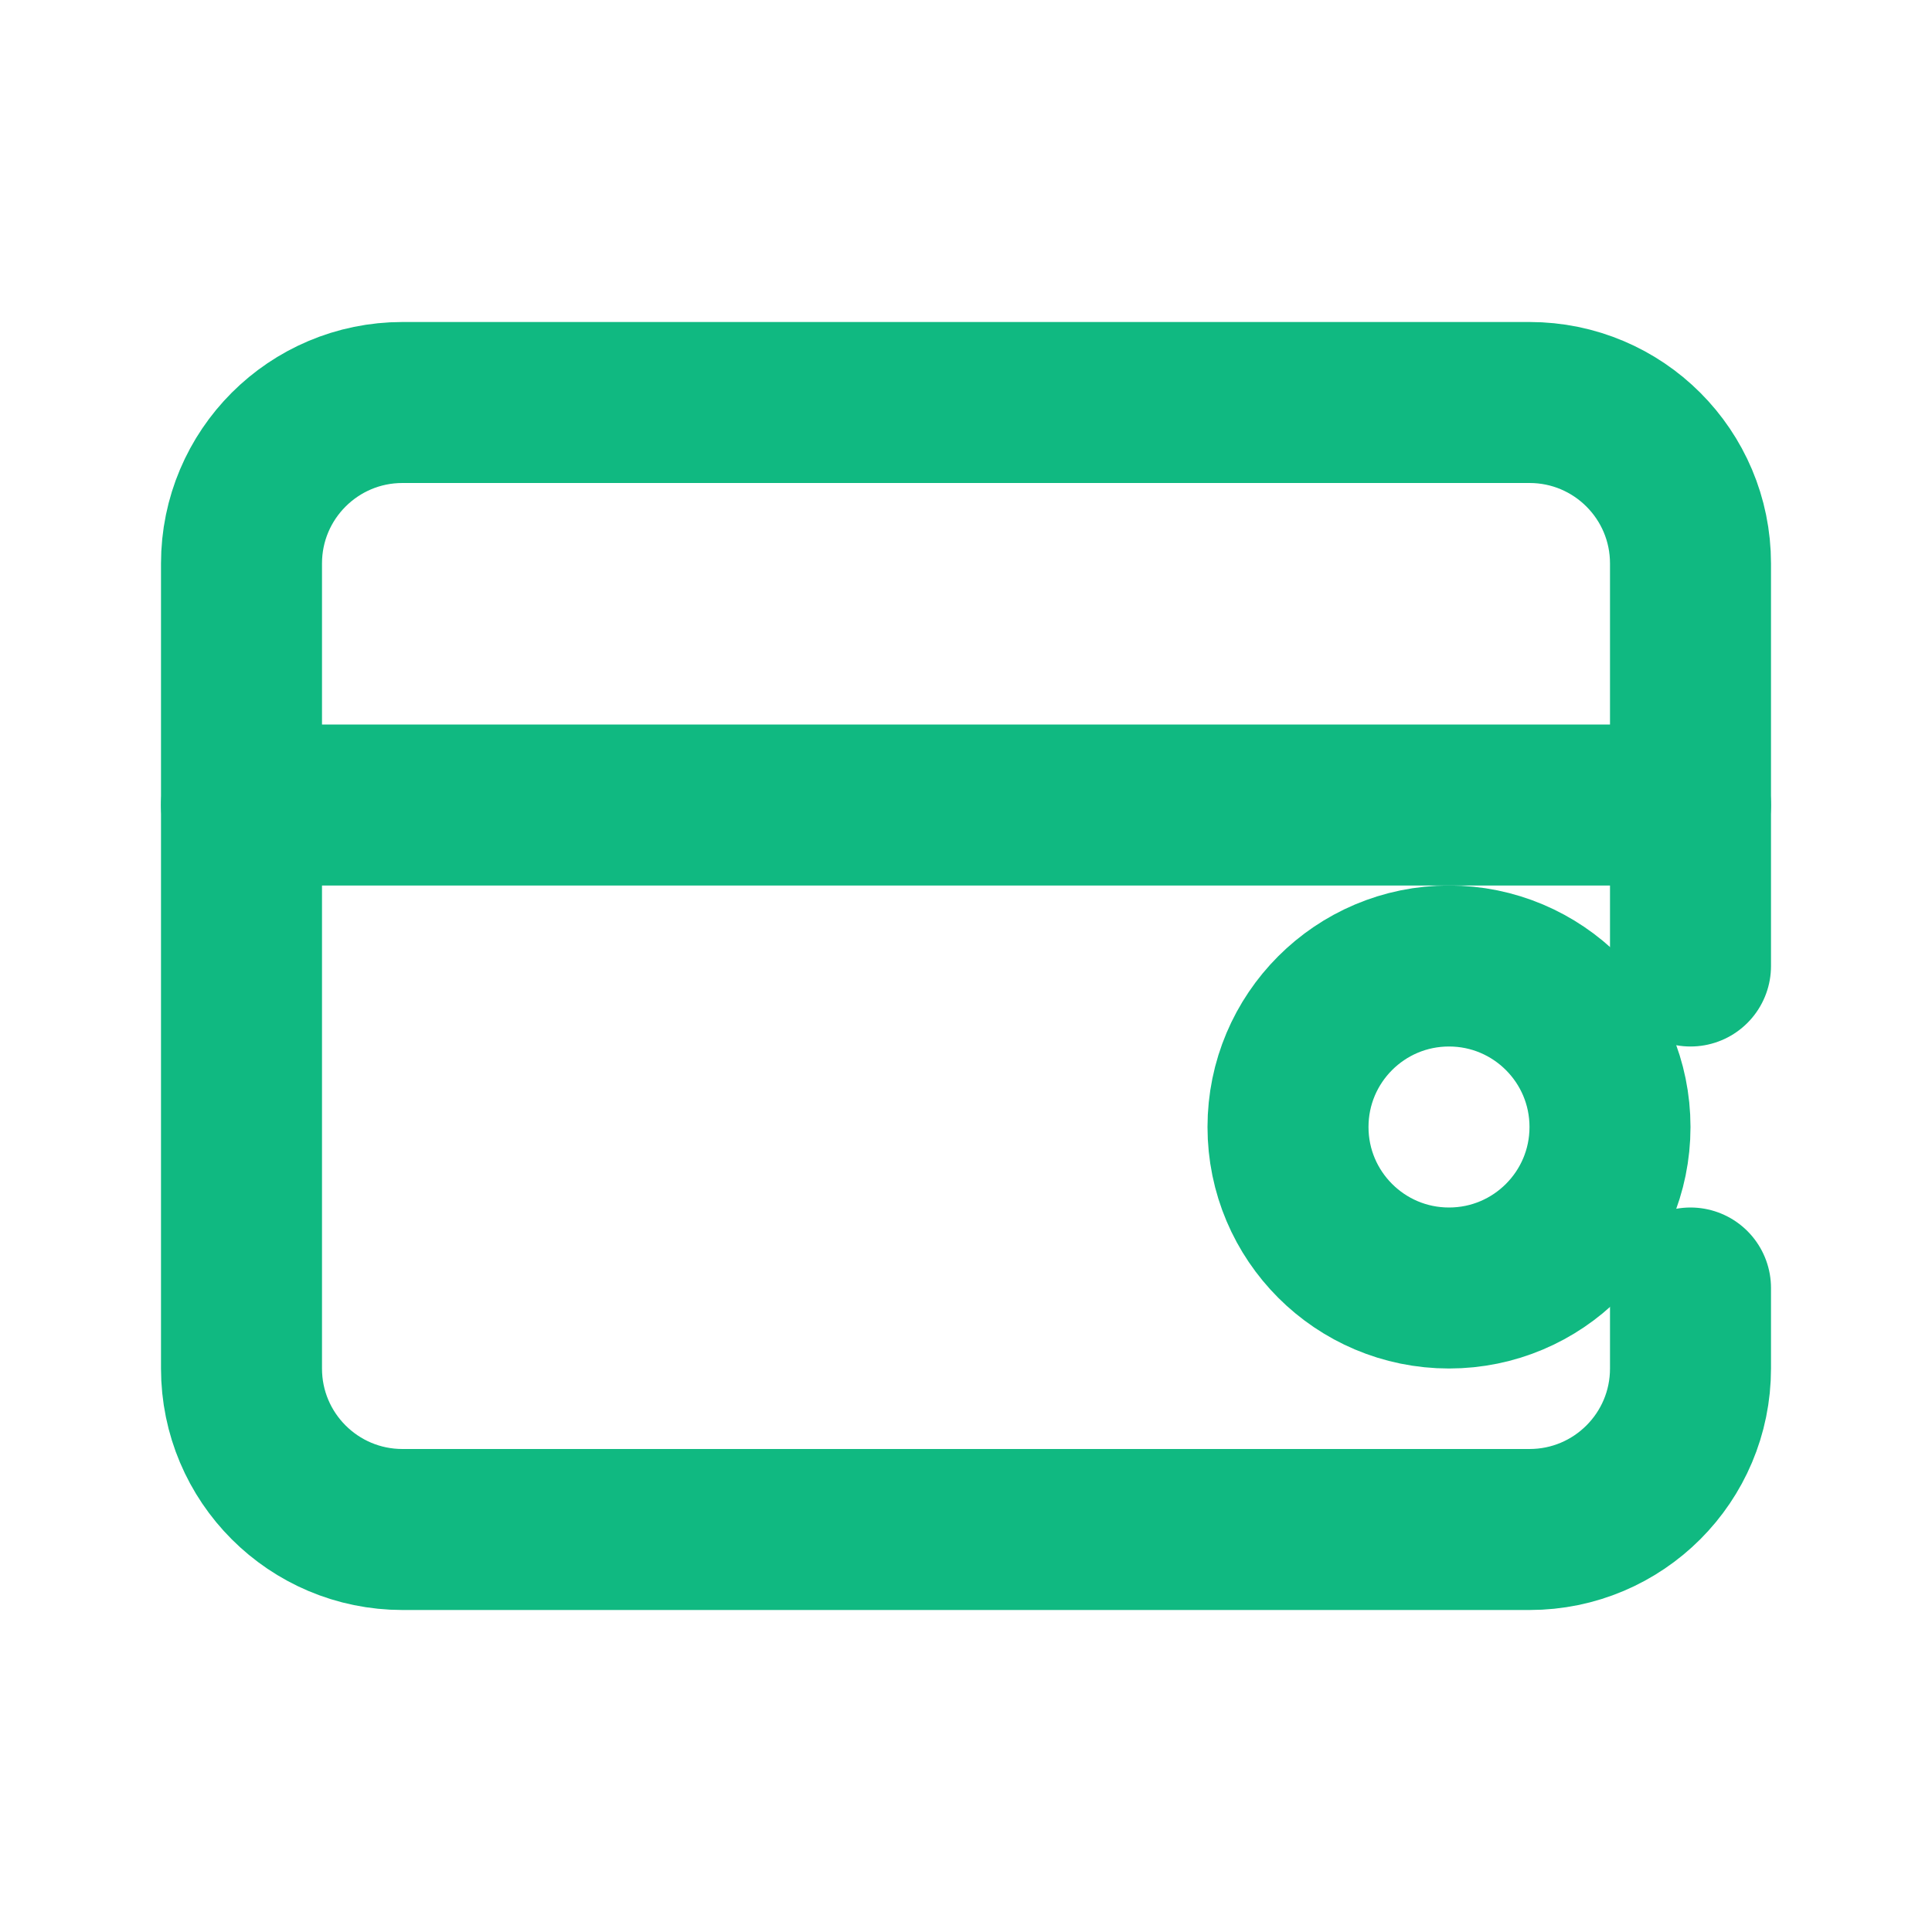
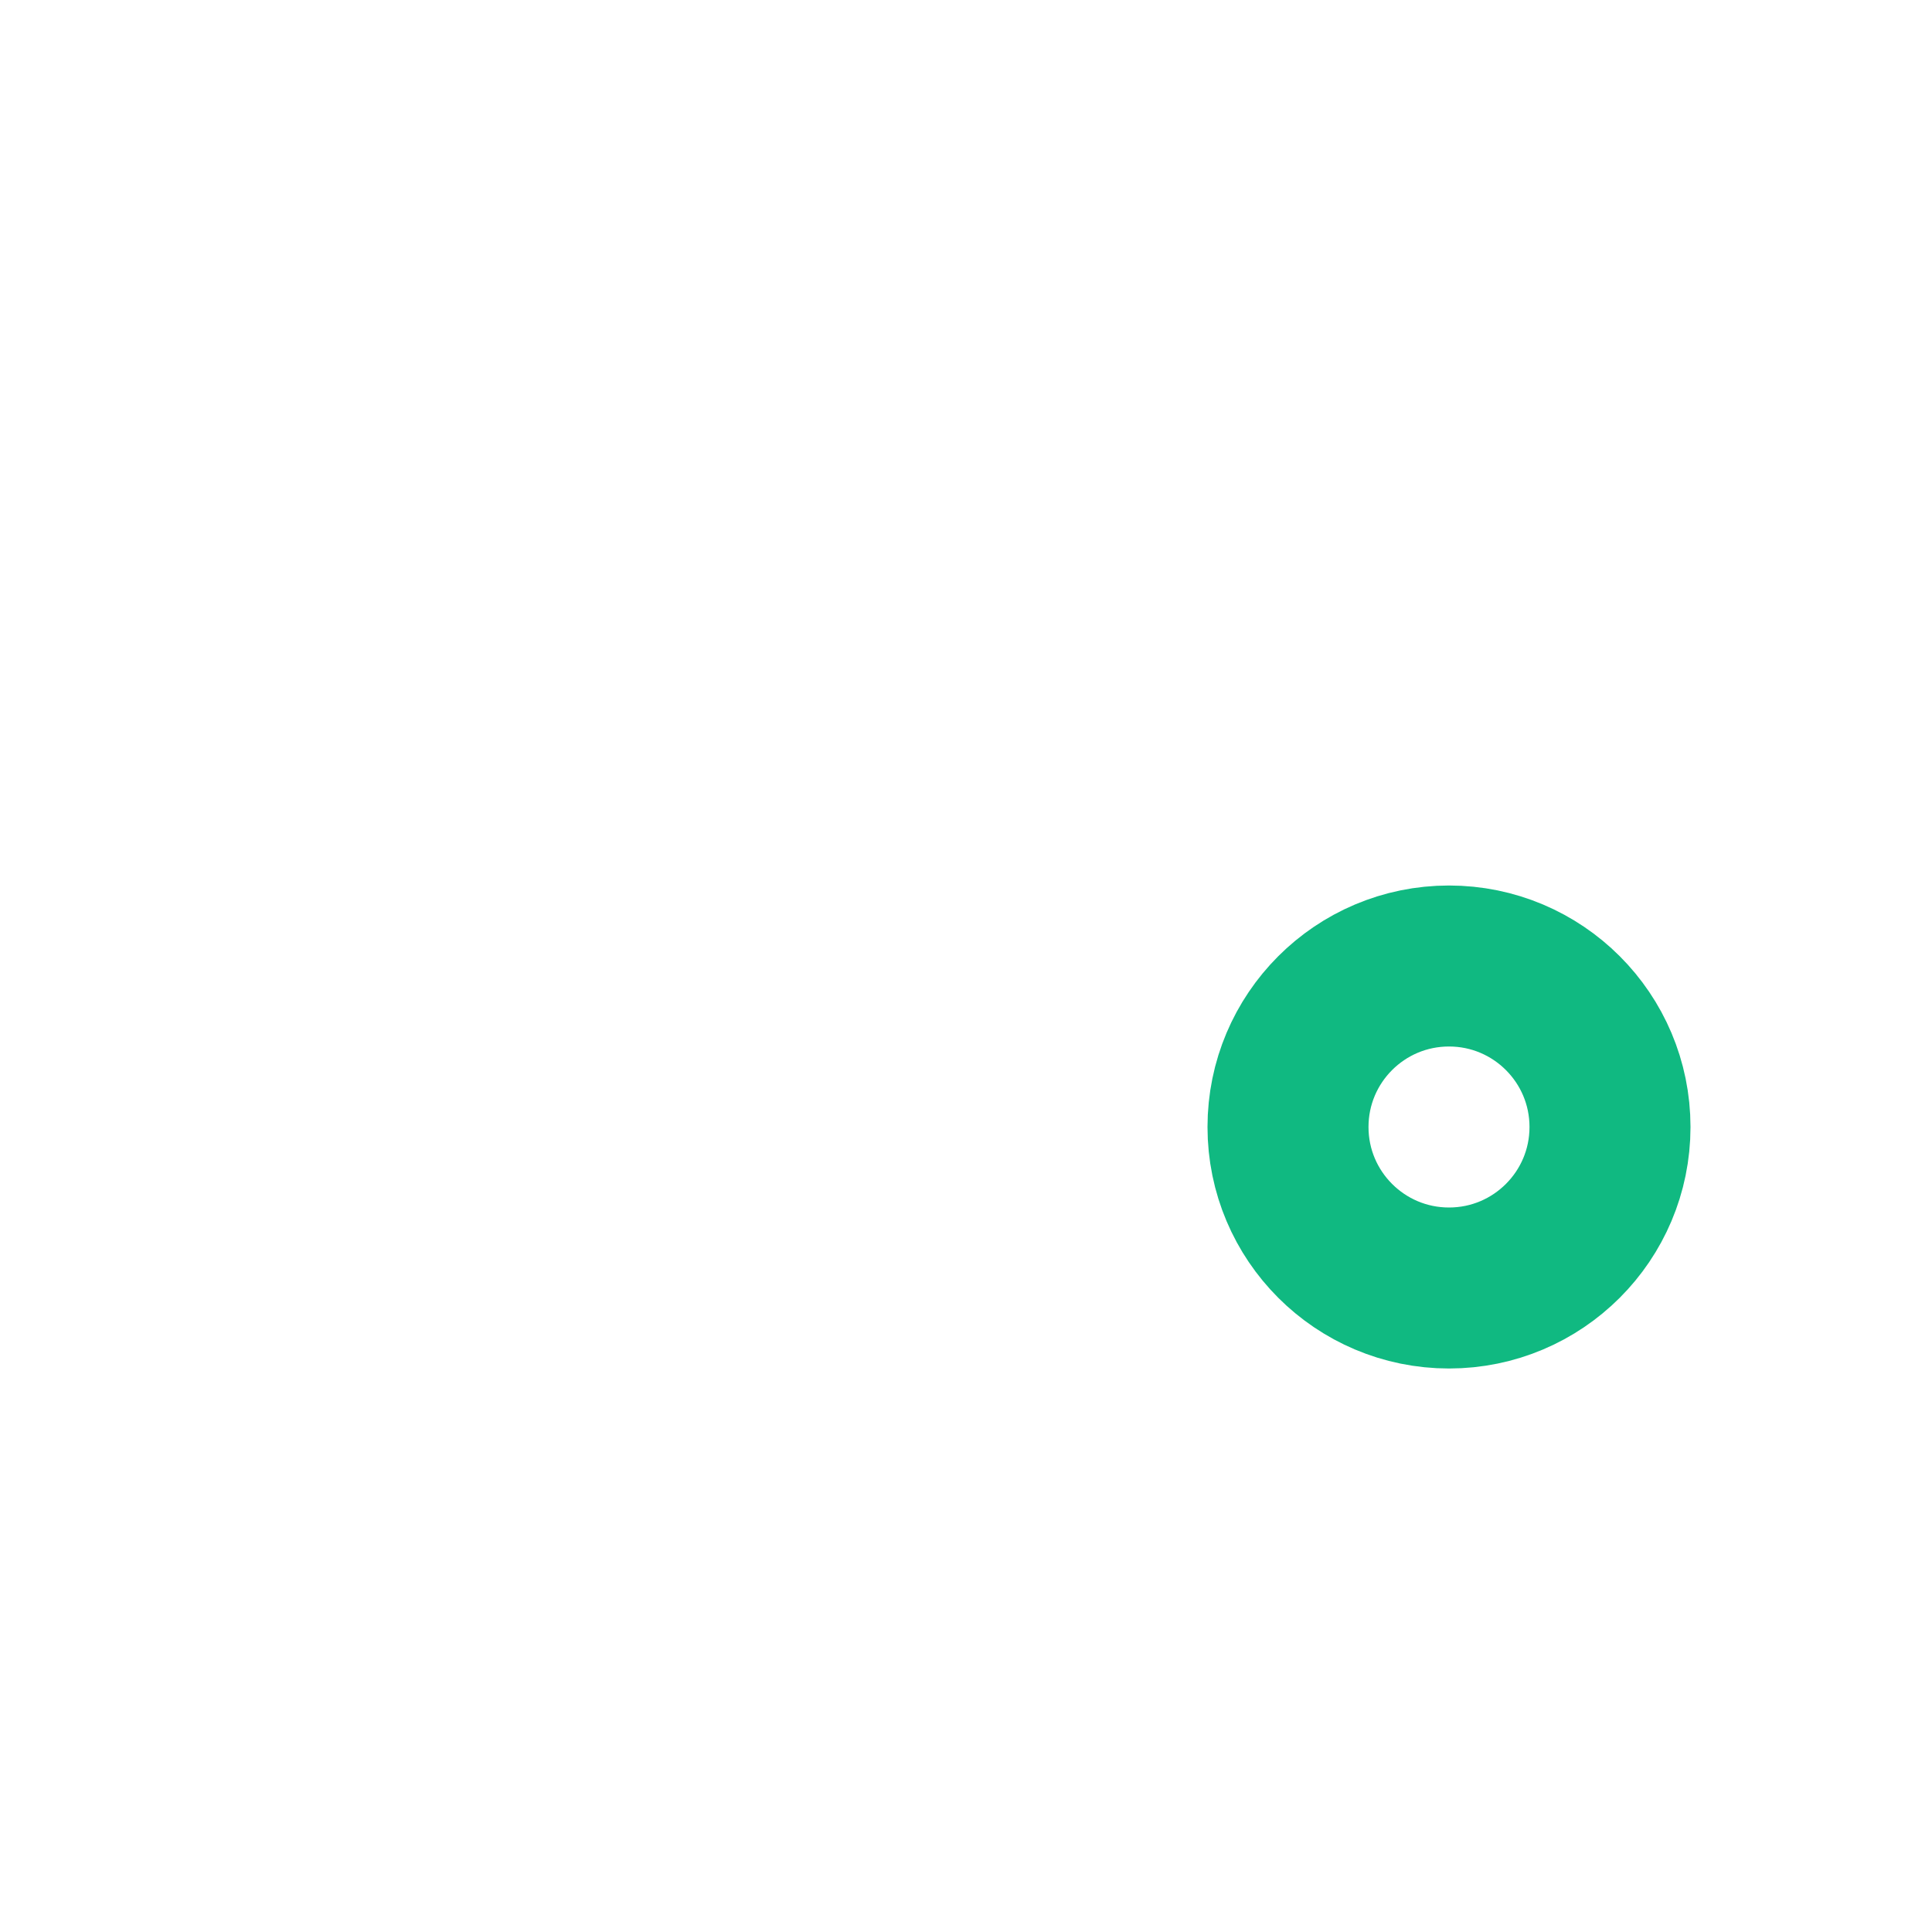
<svg xmlns="http://www.w3.org/2000/svg" width="20" height="20" viewBox="0 0 24 24" fill="none">
-   <path d="M21 12V7C21 5.895 20.105 5 19 5H5C3.895 5 3 5.895 3 7V17C3 18.105 3.895 19 5 19H19C20.105 19 21 18.105 21 17V16" stroke="#10B981" stroke-width="2" stroke-linecap="round" stroke-linejoin="round" />
-   <path d="M3 10H21" stroke="#10B981" stroke-width="2" stroke-linecap="round" stroke-linejoin="round" />
  <circle cx="18" cy="14" r="2" stroke="#10B981" stroke-width="2" />
</svg>